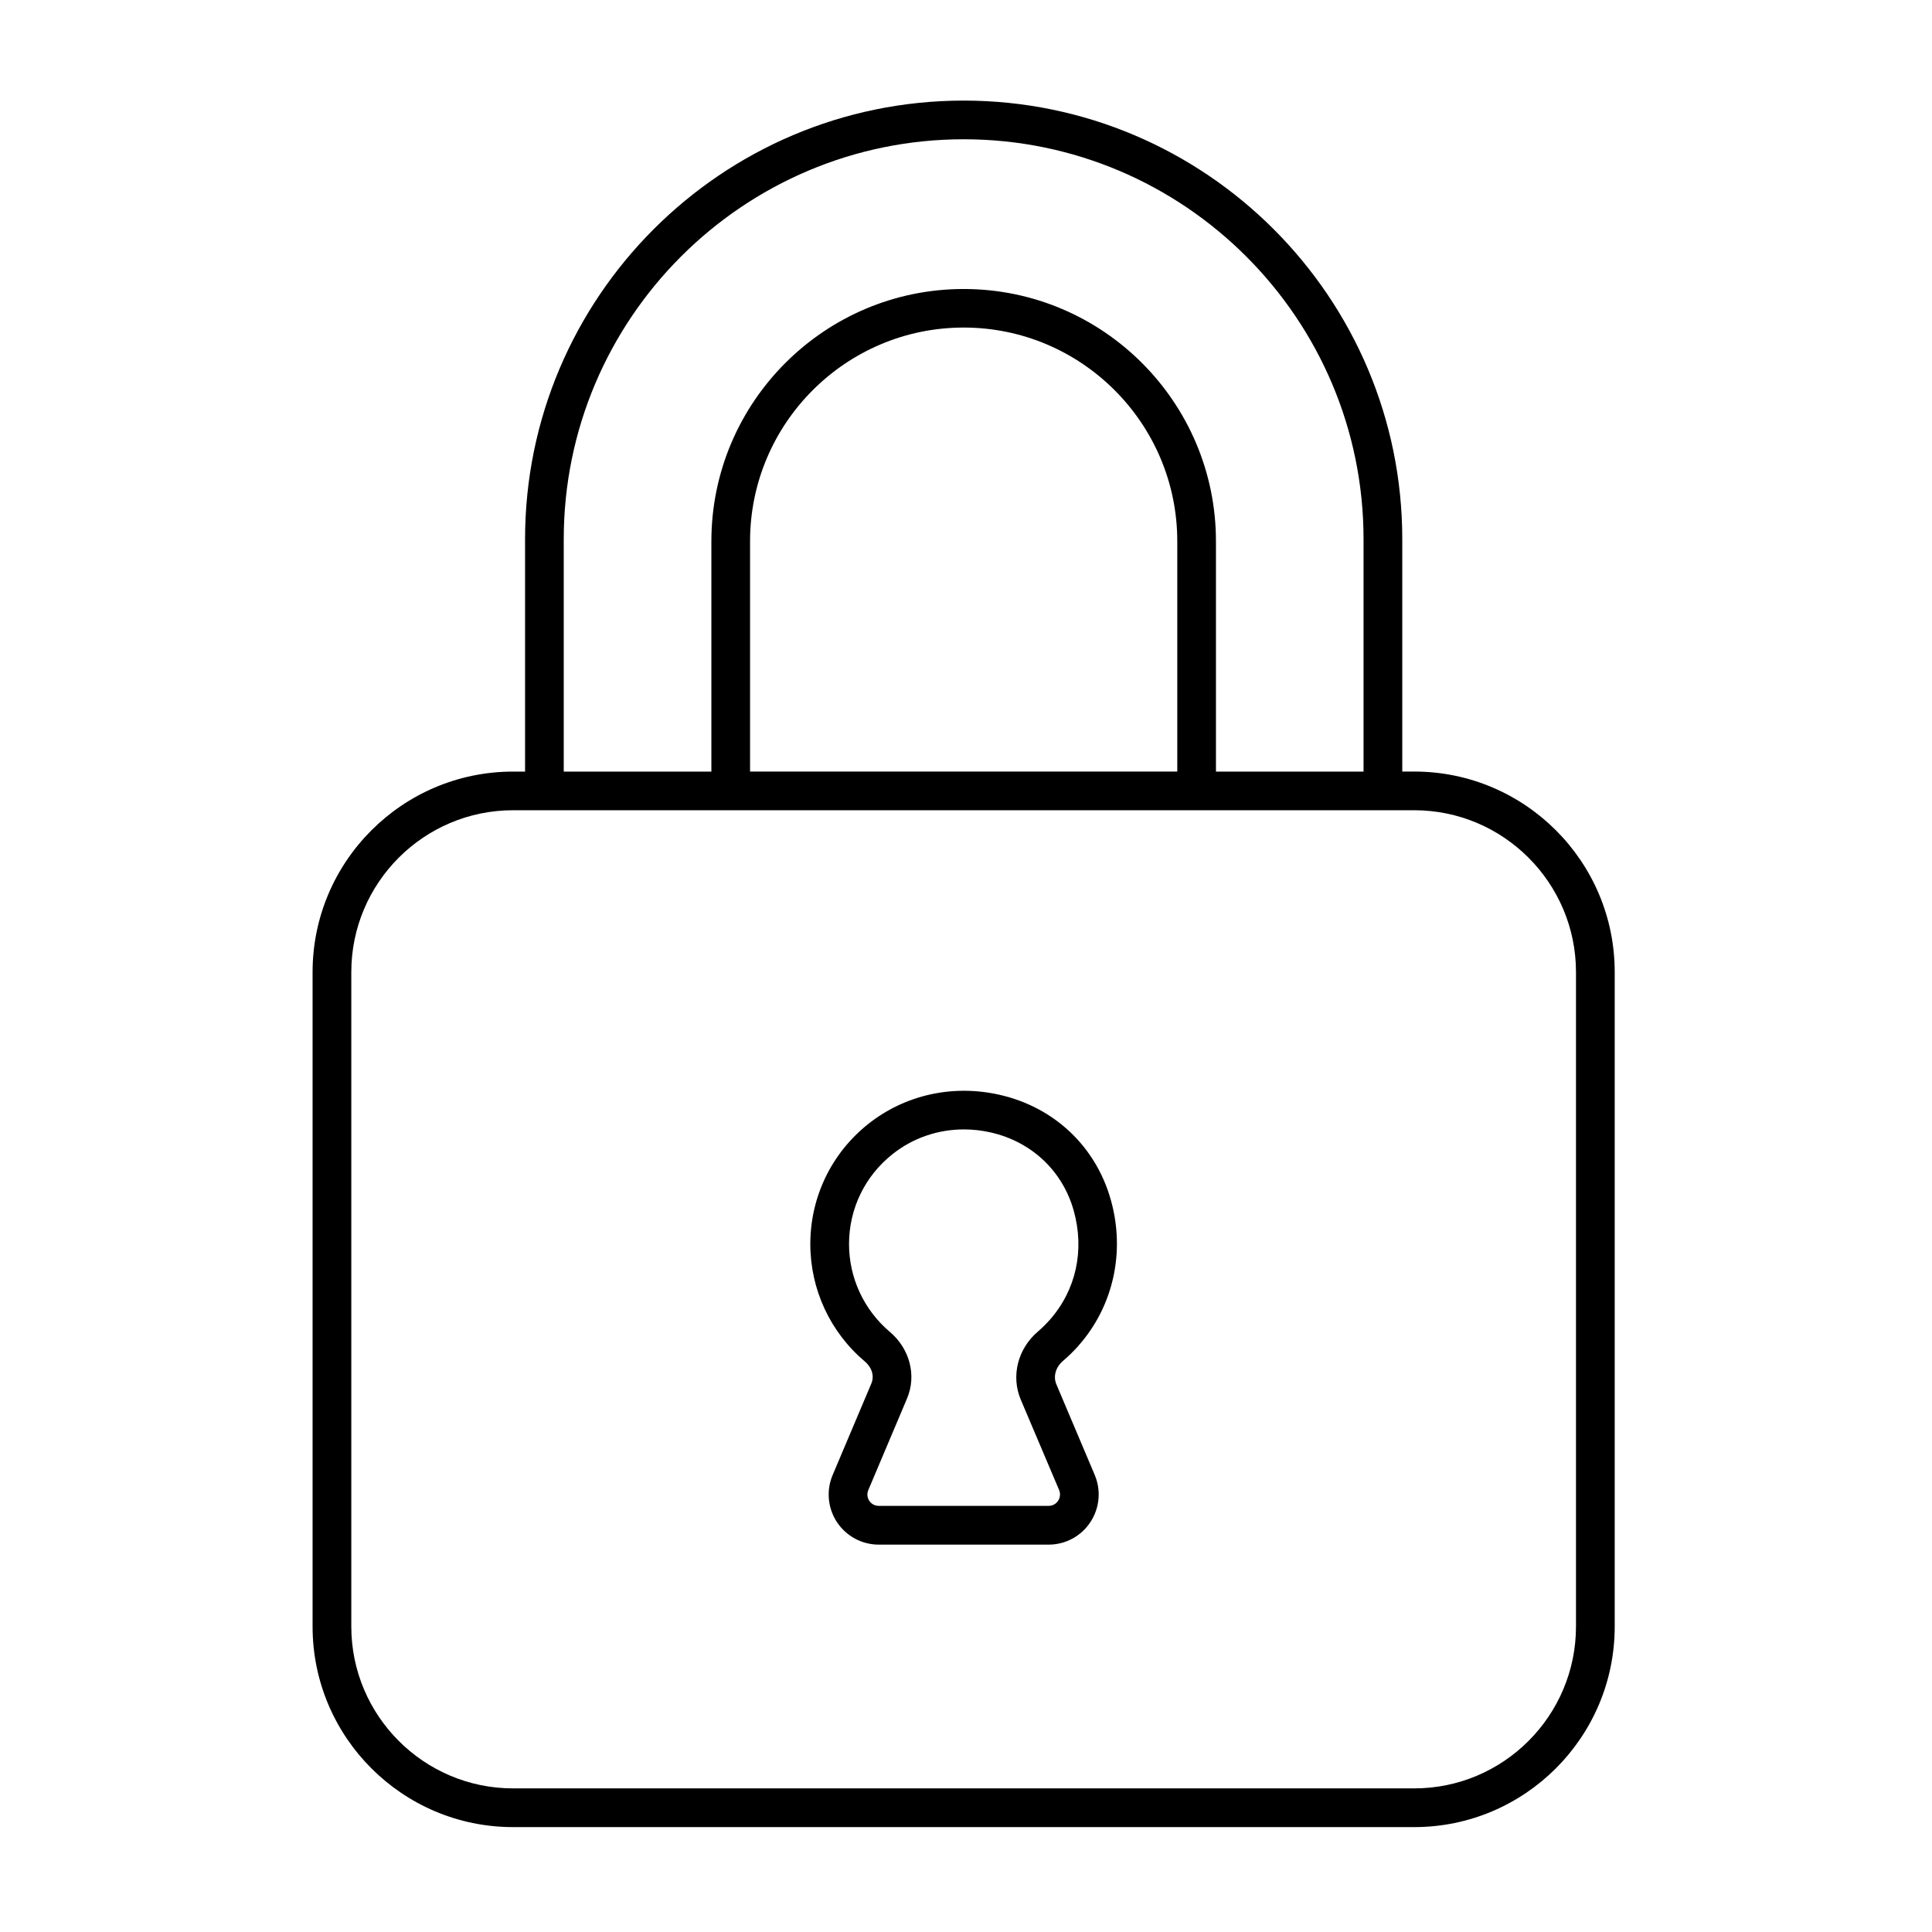
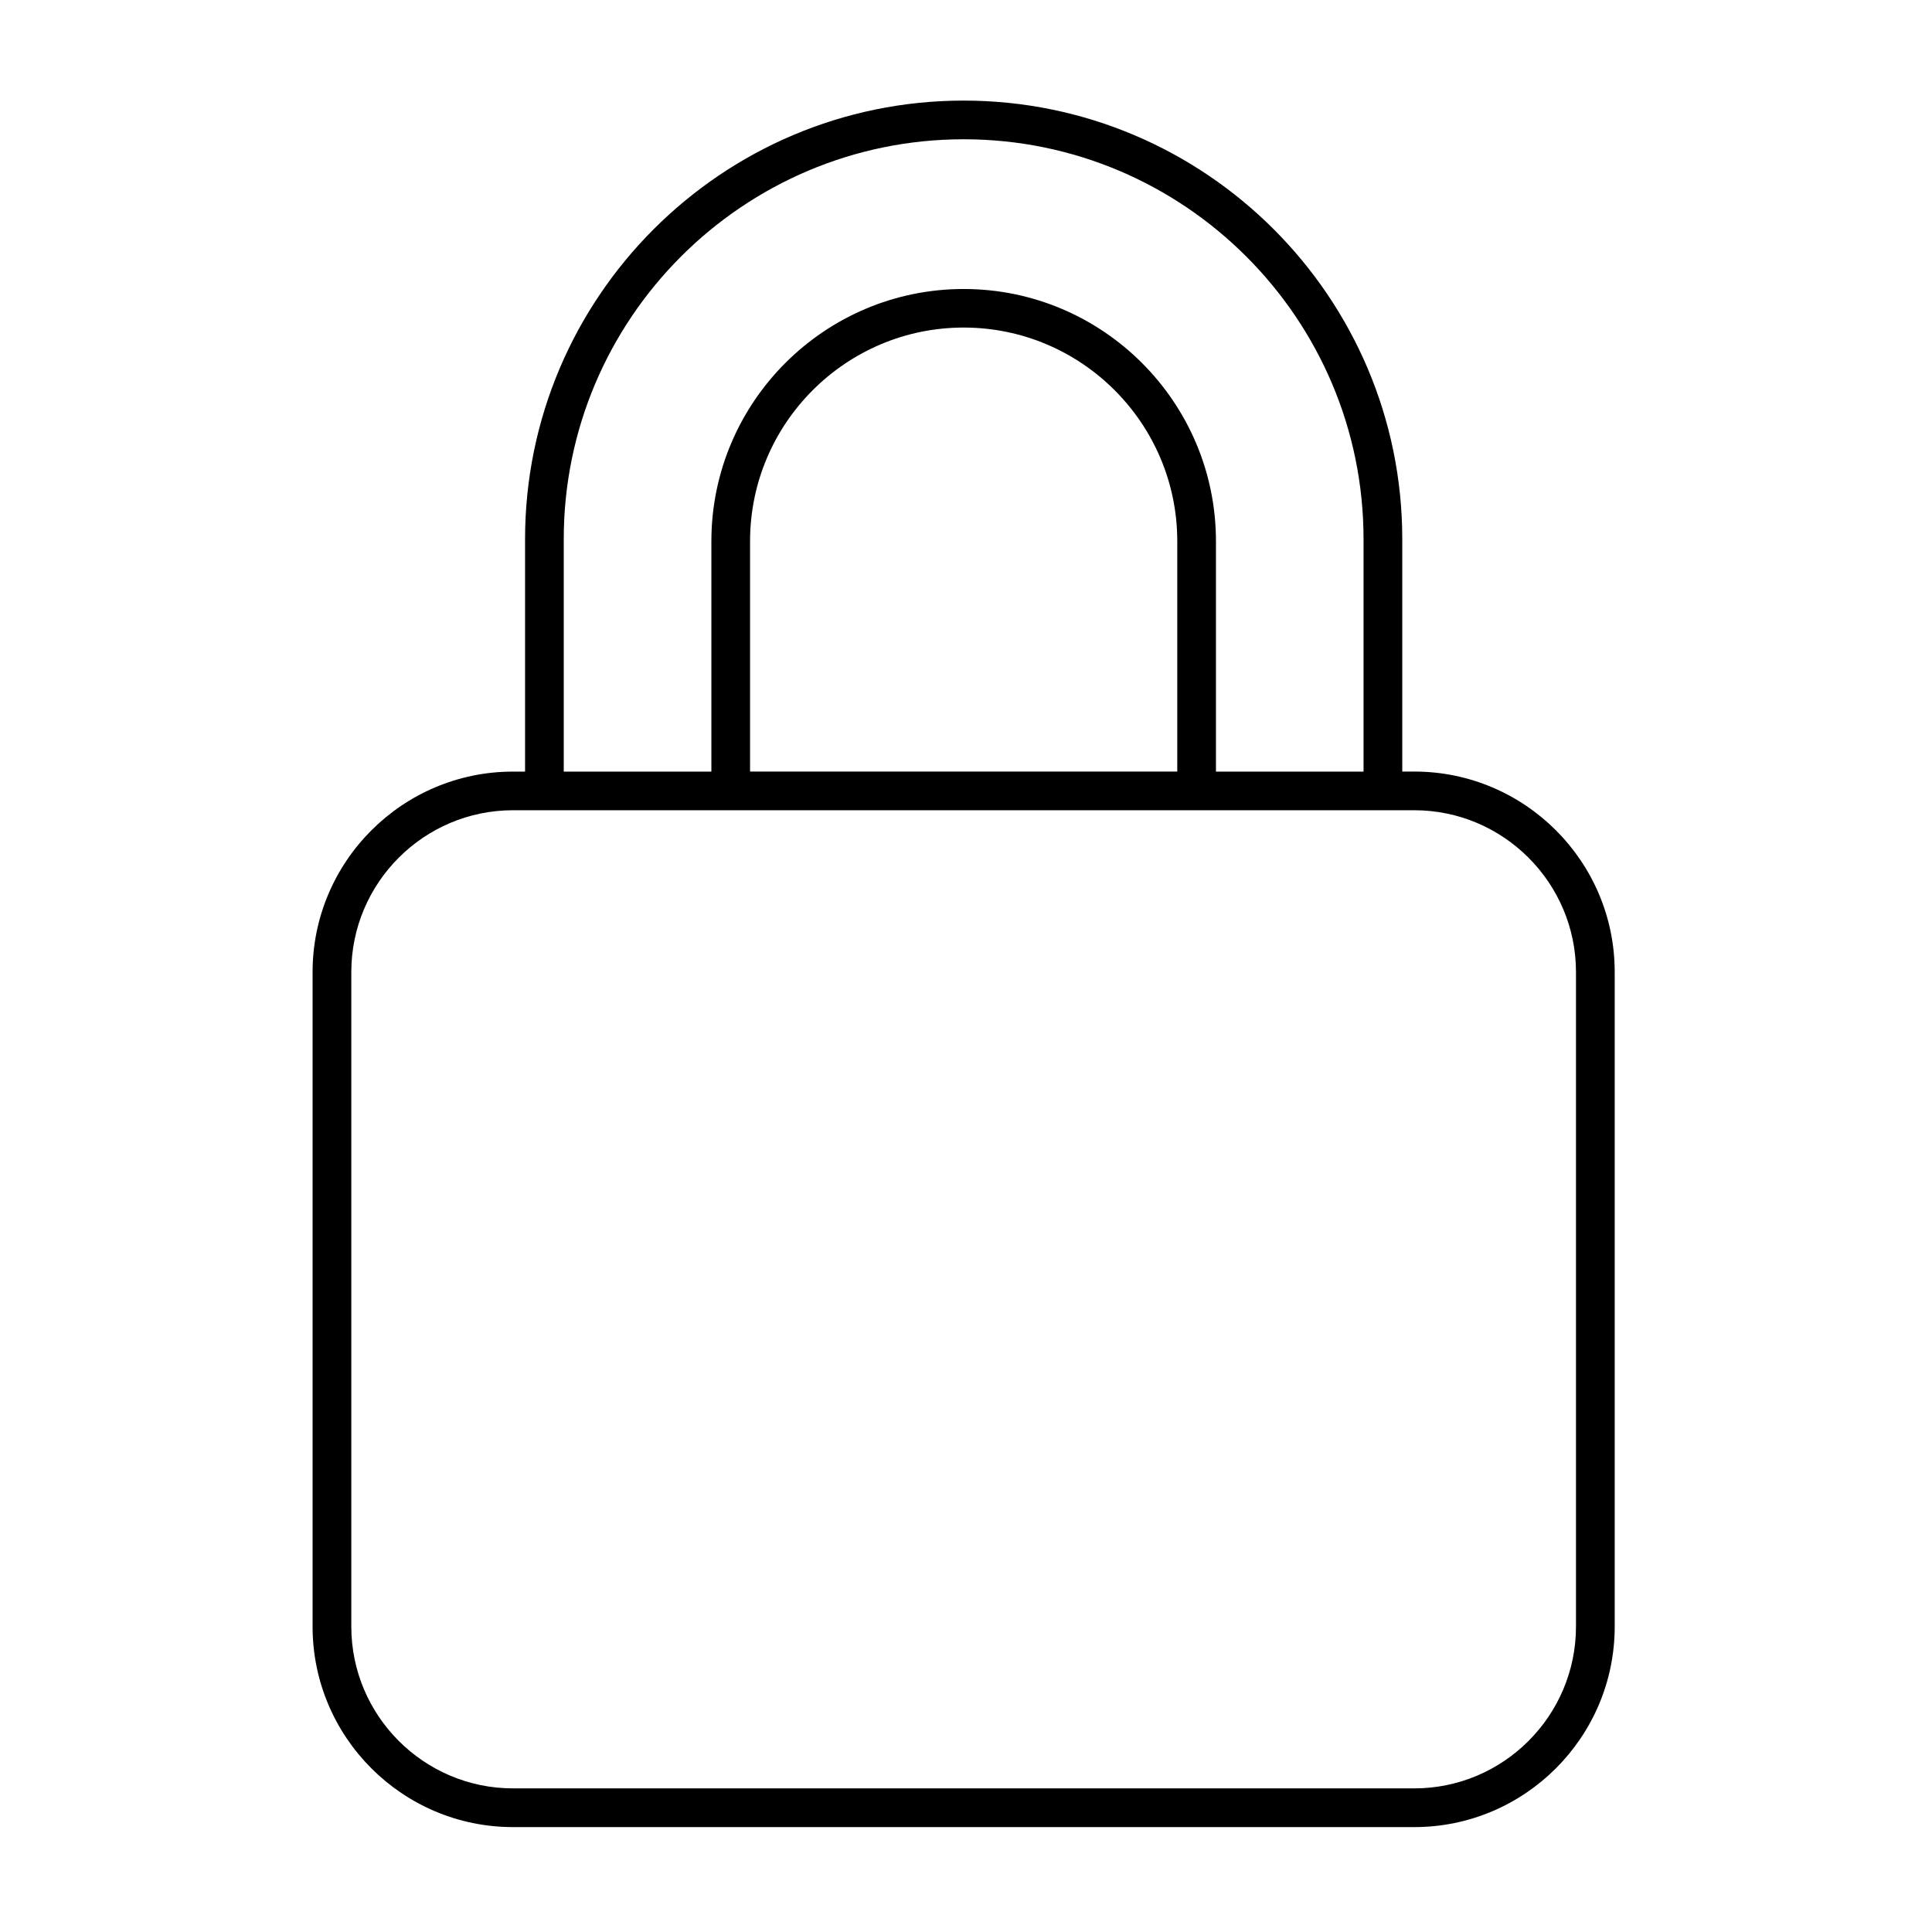
<svg xmlns="http://www.w3.org/2000/svg" width="250" zoomAndPan="magnify" viewBox="0 0 187.5 187.5" height="250" preserveAspectRatio="xMidYMid meet" version="1.0">
  <defs>
    <clipPath id="0066e8f2dd">
      <path d="M 30.316 9.762 L 156.73 9.762 L 156.73 177.316 L 30.316 177.316 Z M 30.316 9.762" clip-rule="nonzero" />
    </clipPath>
  </defs>
  <g clip-path="url(#0066e8f2dd)">
    <path fill="#000000" d="M 137.254 74.879 L 136.09 74.879 L 136.09 52.324 C 136.09 28.859 116.996 9.762 93.523 9.762 C 70.051 9.762 50.957 28.859 50.957 52.332 L 50.957 74.883 L 49.793 74.883 C 39.066 74.883 30.336 83.609 30.336 94.344 L 30.336 157.859 C 30.336 168.594 39.066 177.32 49.793 177.32 L 137.25 177.32 C 147.977 177.32 156.707 168.594 156.707 157.859 L 156.707 94.34 C 156.711 83.605 147.98 74.879 137.254 74.879 Z M 54.711 52.332 C 54.711 30.926 72.121 13.516 93.523 13.516 C 114.926 13.516 132.332 30.926 132.332 52.332 L 132.332 74.883 L 118.008 74.883 L 118.008 52.531 C 118.008 39.031 107.023 28.047 93.523 28.047 C 80.023 28.047 69.039 39.031 69.039 52.531 L 69.039 74.883 L 54.711 74.883 Z M 114.254 74.879 L 72.793 74.879 L 72.793 52.527 C 72.793 41.094 82.094 31.789 93.523 31.789 C 104.953 31.789 114.254 41.09 114.254 52.527 Z M 152.949 157.855 C 152.949 166.512 145.91 173.562 137.25 173.562 L 49.793 173.562 C 41.137 173.562 34.094 166.512 34.094 157.855 L 34.094 94.34 C 34.094 85.684 41.133 78.633 49.793 78.633 L 137.25 78.633 C 145.902 78.633 152.949 85.684 152.949 94.34 Z M 152.949 157.855" fill-opacity="1" fill-rule="nonzero" />
  </g>
-   <path fill="#000000" d="M 104.66 130.613 C 104.66 130.605 104.66 130.605 104.66 130.605 C 108.051 126.785 109.227 121.496 107.805 116.449 C 106.348 111.262 102.309 107.449 97.008 106.25 C 92.469 105.219 87.816 106.254 84.25 109.09 C 80.684 111.934 78.641 116.18 78.641 120.734 C 78.641 125.137 80.57 129.289 83.934 132.133 C 84.625 132.715 84.867 133.551 84.566 134.266 L 80.809 143.148 C 80.172 144.652 80.332 146.367 81.23 147.73 C 82.137 149.09 83.648 149.906 85.285 149.906 L 101.766 149.906 C 103.402 149.906 104.914 149.094 105.816 147.73 C 106.719 146.363 106.879 144.652 106.242 143.141 L 102.527 134.363 C 102.191 133.59 102.449 132.68 103.172 132.07 C 103.699 131.617 104.199 131.129 104.66 130.613 Z M 99.066 135.836 L 102.785 144.602 C 102.992 145.102 102.785 145.5 102.691 145.652 C 102.59 145.797 102.301 146.145 101.766 146.145 L 85.285 146.145 C 84.75 146.145 84.461 145.797 84.363 145.652 C 84.266 145.5 84.059 145.102 84.27 144.609 L 88.023 135.734 C 88.973 133.504 88.301 130.902 86.363 129.262 C 83.844 127.133 82.398 124.023 82.398 120.734 C 82.398 117.328 83.926 114.152 86.598 112.027 C 88.582 110.438 91.023 109.609 93.551 109.609 C 94.422 109.609 95.301 109.707 96.176 109.91 C 100.113 110.809 103.117 113.633 104.199 117.473 C 105.285 121.336 104.434 125.215 101.855 128.121 C 101.512 128.504 101.145 128.871 100.746 129.211 C 98.773 130.879 98.098 133.547 99.066 135.836 Z M 99.066 135.836" fill-opacity="1" fill-rule="nonzero" />
</svg>